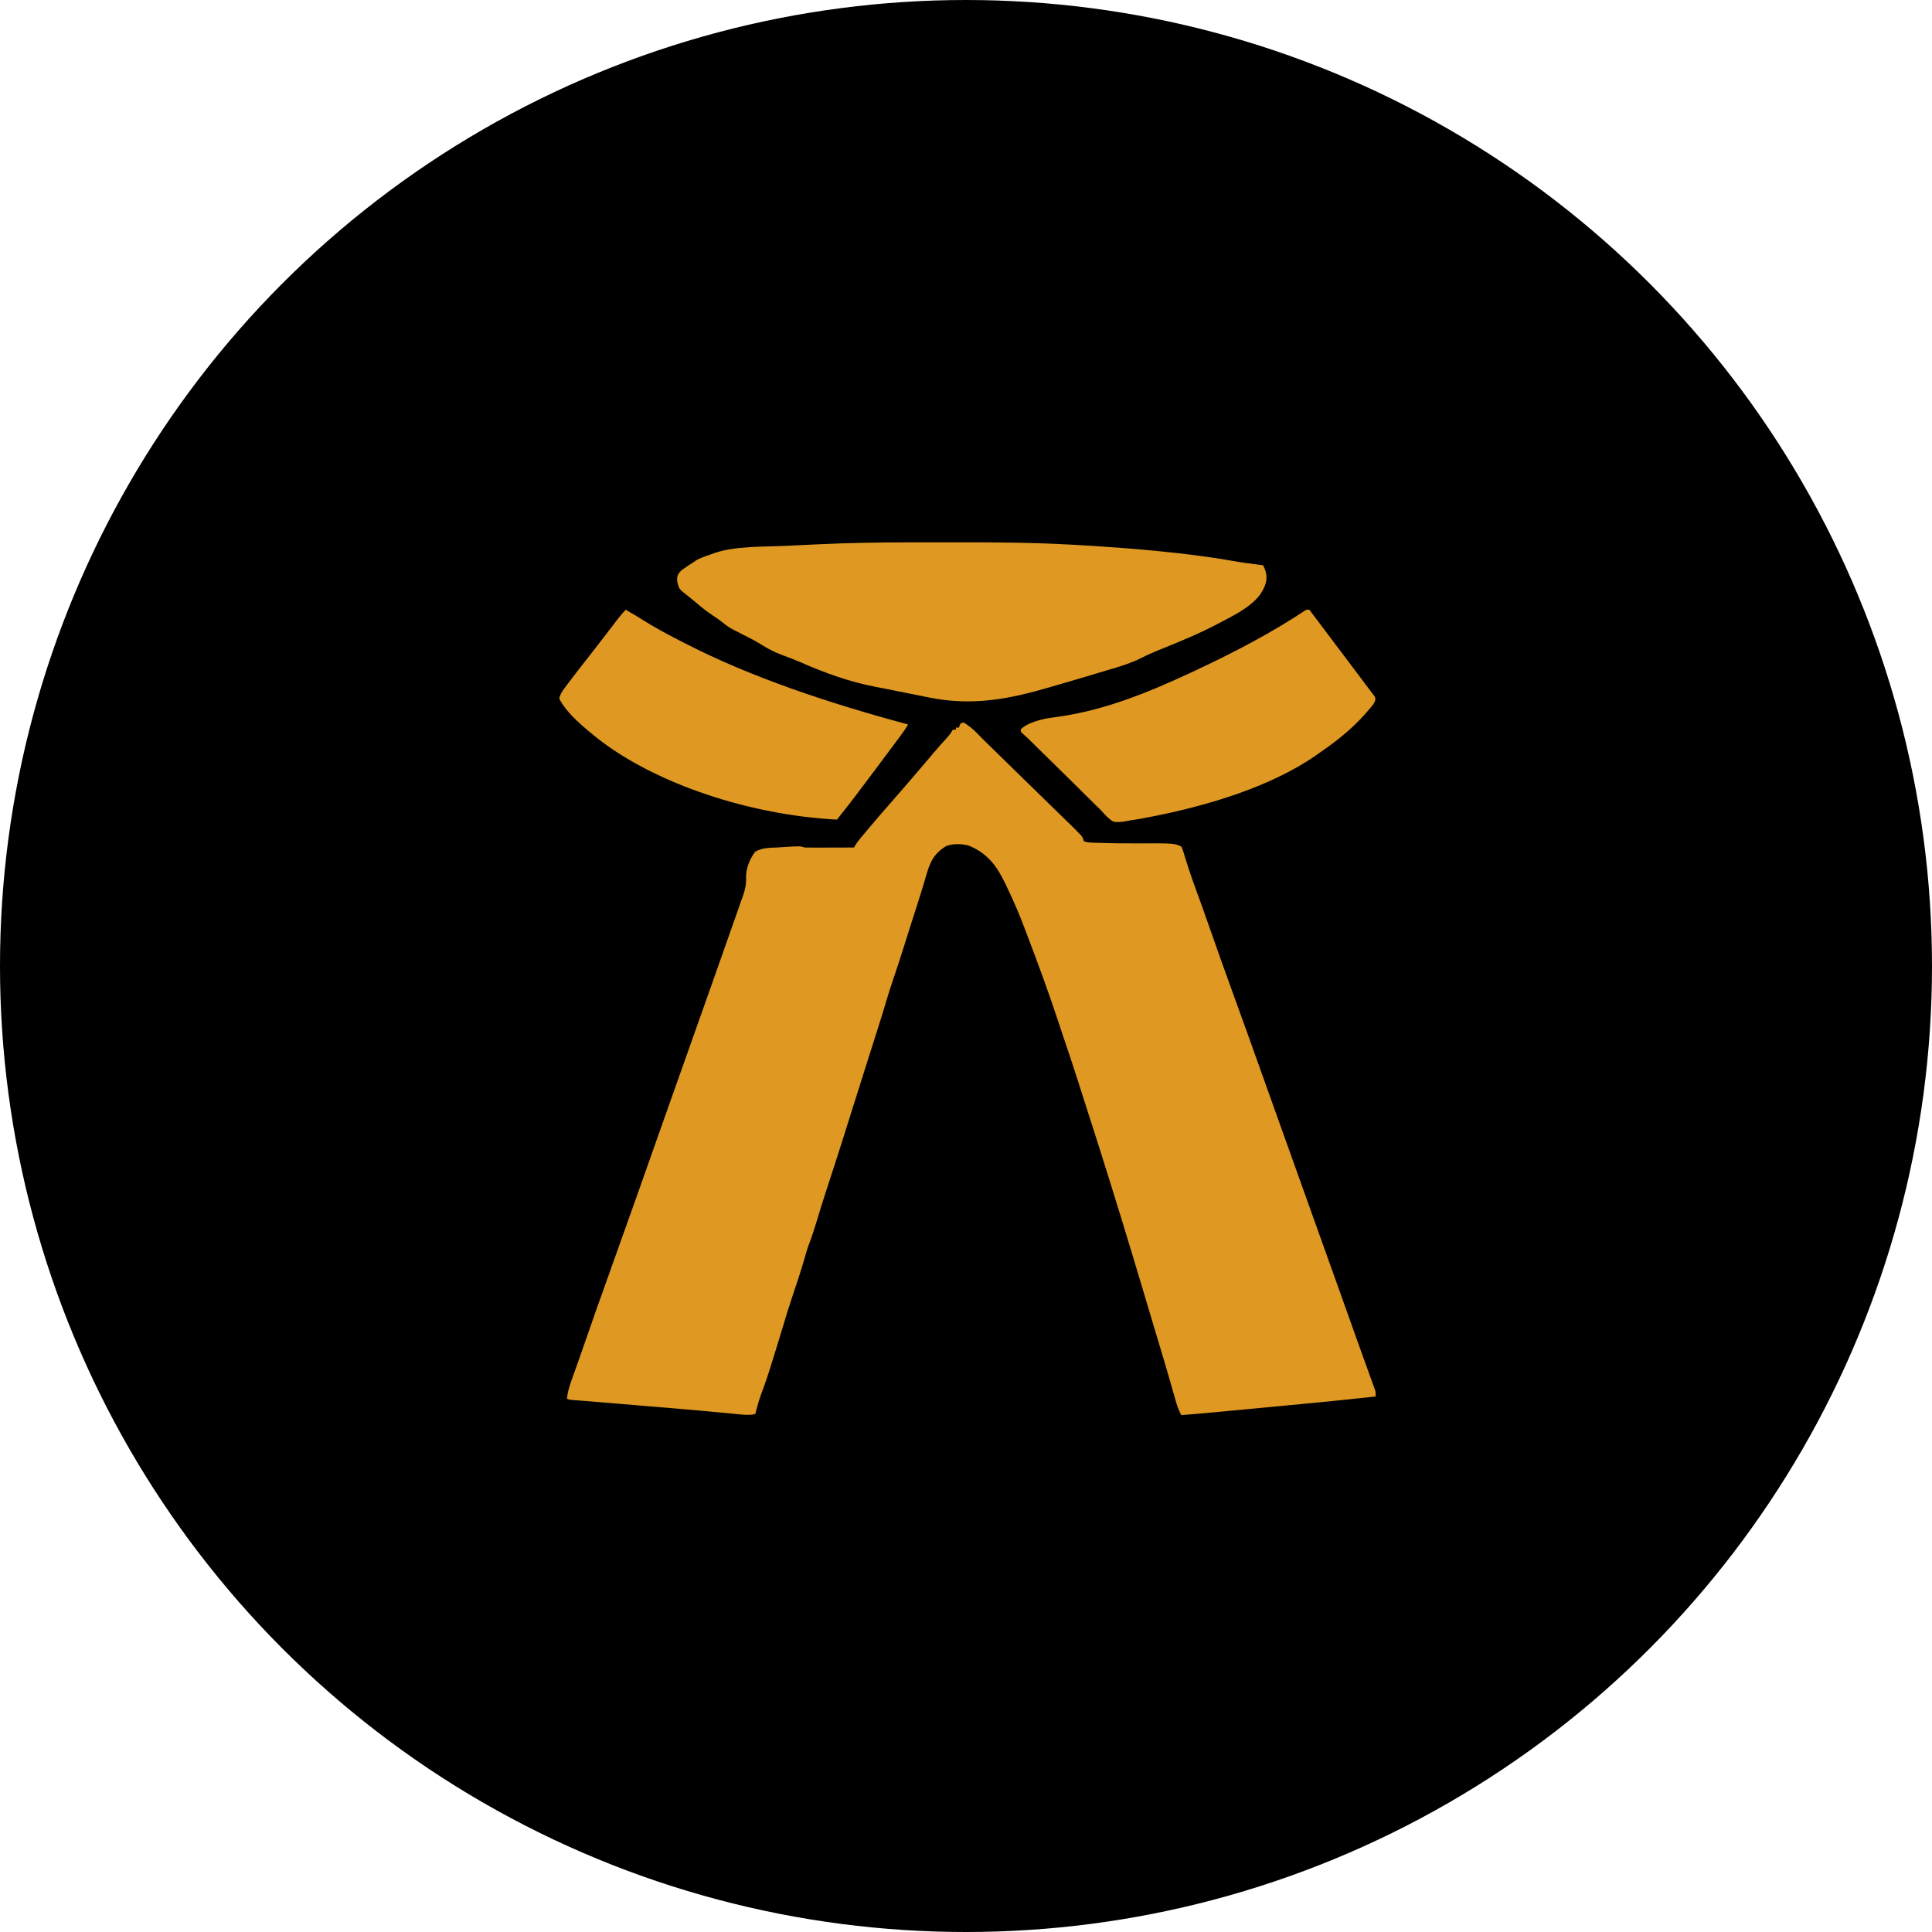
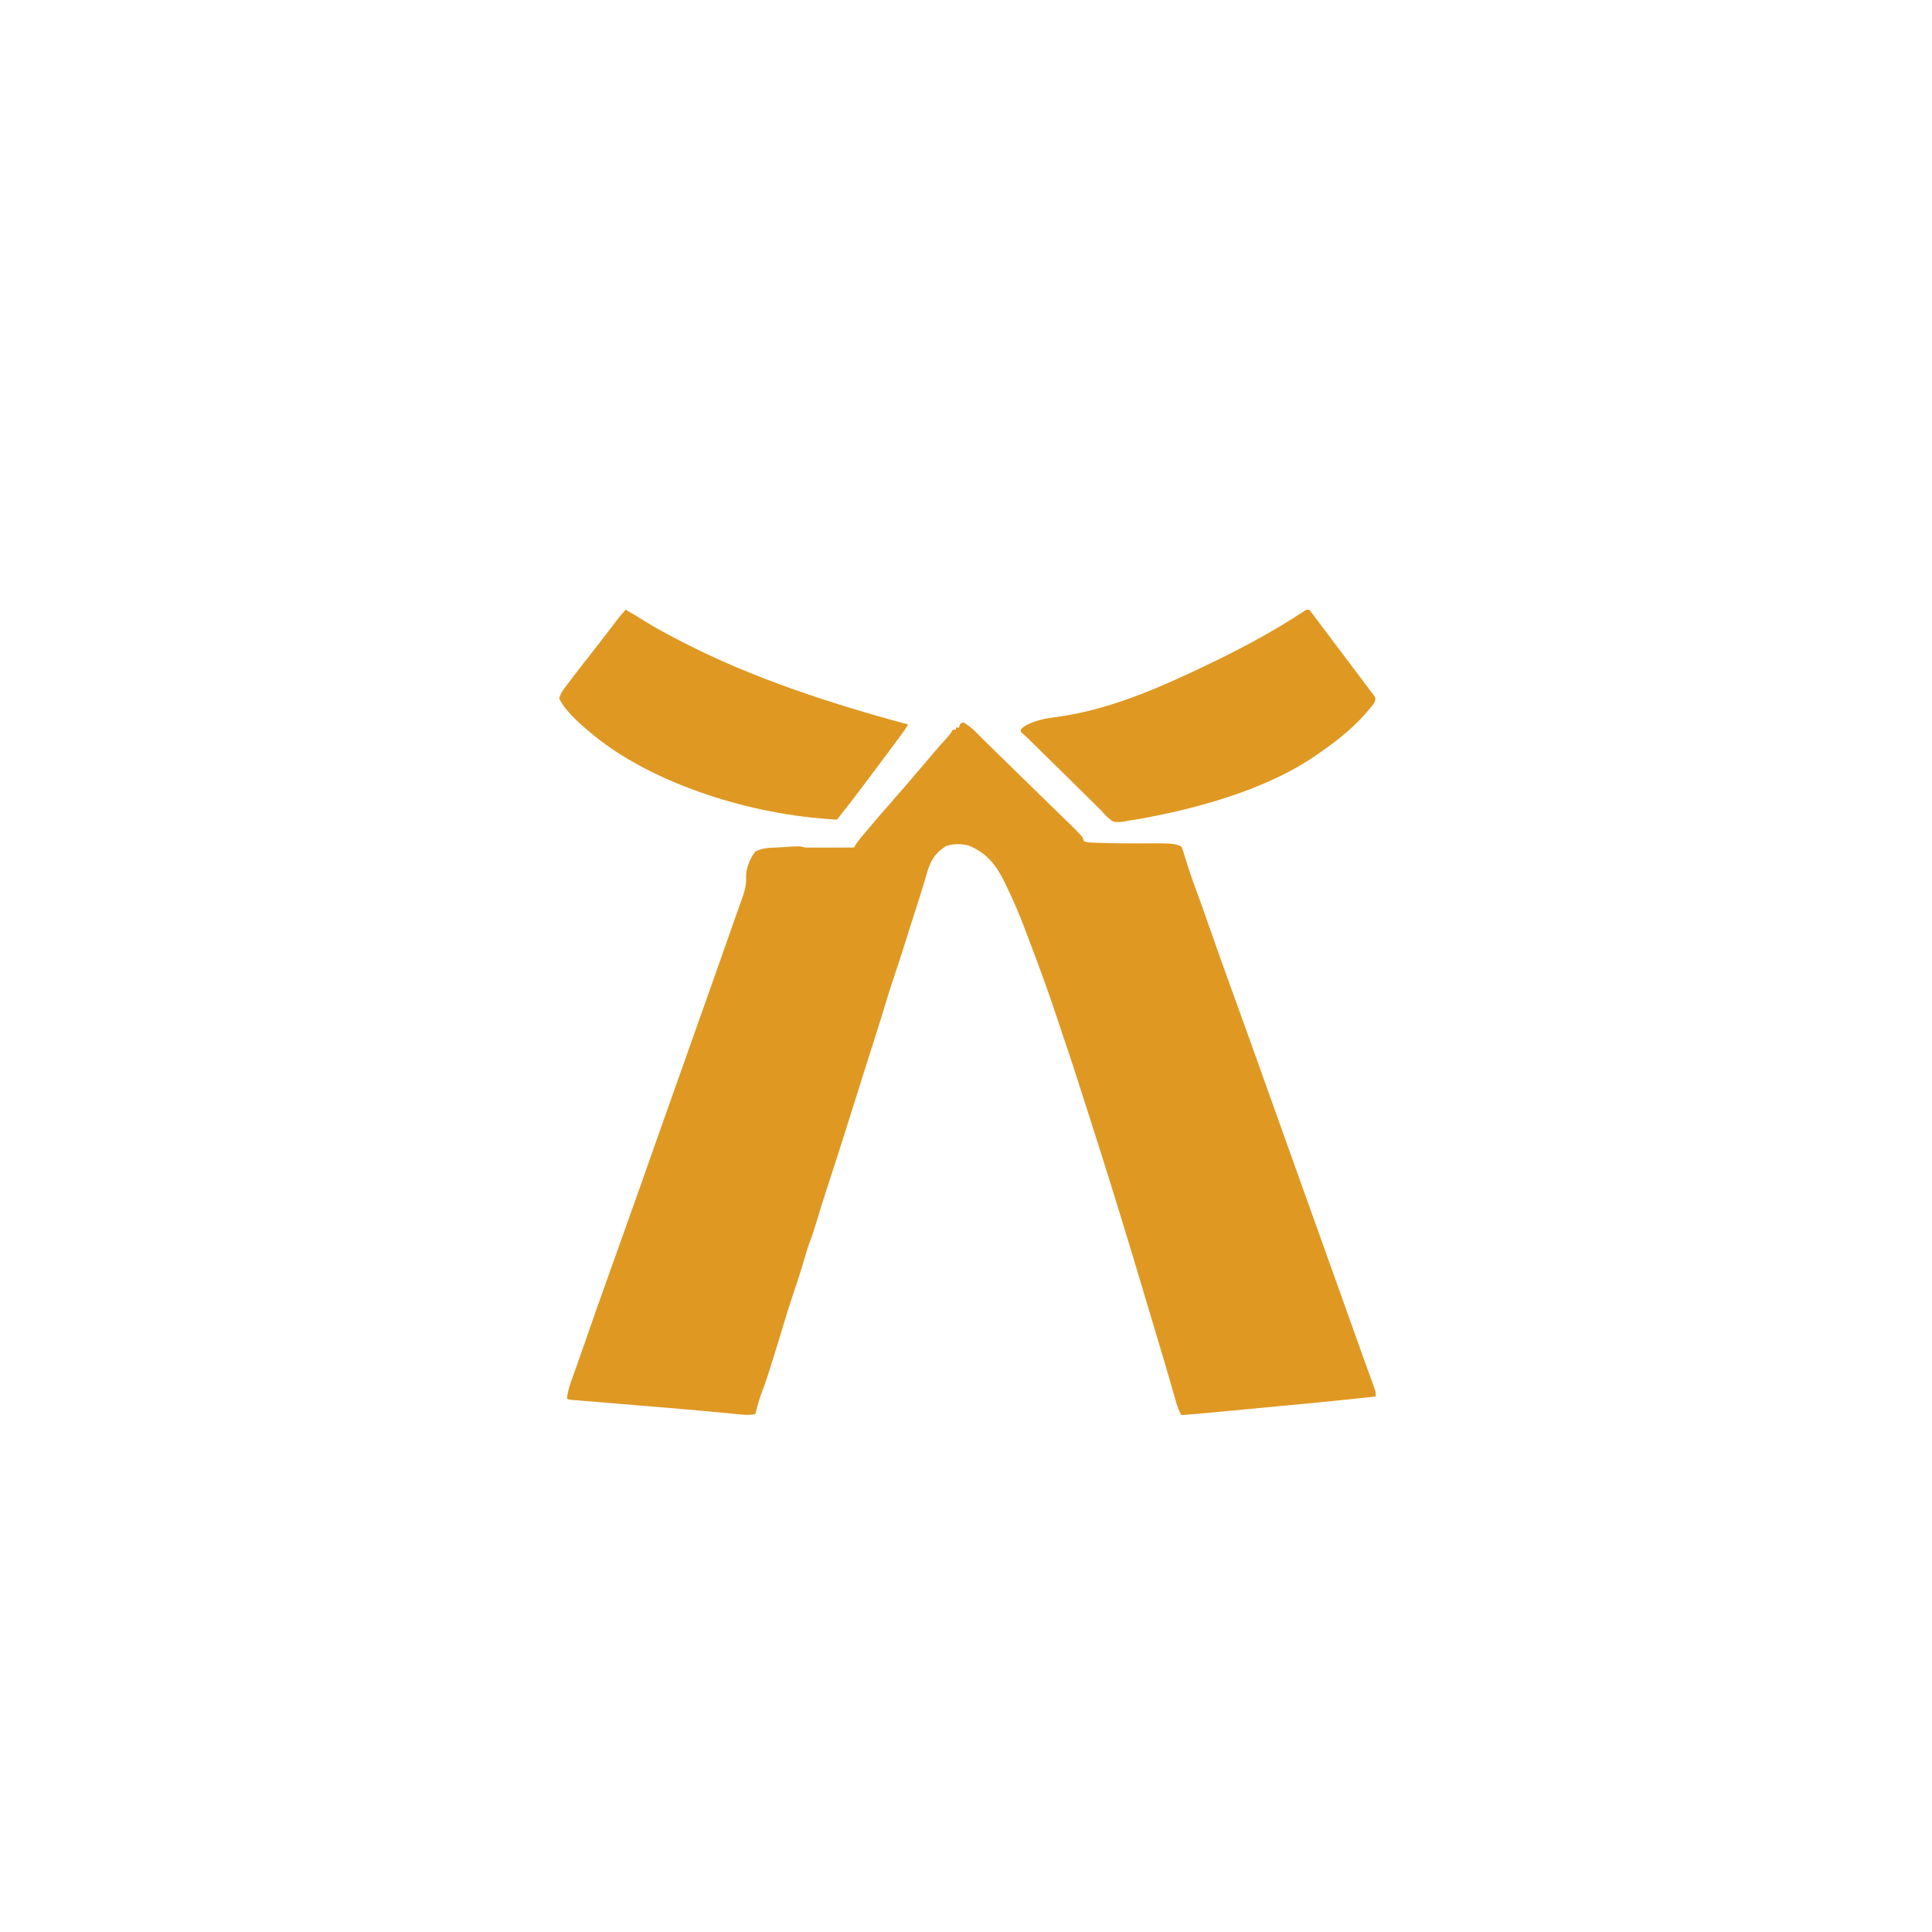
<svg xmlns="http://www.w3.org/2000/svg" width="114" height="114" viewBox="0 0 114 114" fill="none">
-   <circle cx="57" cy="57" r="57" fill="black" />
  <path d="M56.86 42.627C57.168 42.824 57.416 43.017 57.645 43.257C57.708 43.321 57.771 43.386 57.836 43.452C57.869 43.486 57.903 43.521 57.937 43.556C58.126 43.748 58.321 43.937 58.516 44.126C58.602 44.209 58.688 44.292 58.773 44.376C58.818 44.419 58.862 44.462 58.907 44.506C59.151 44.744 59.394 44.982 59.637 45.22C60.001 45.576 60.365 45.932 60.73 46.288C61.146 46.692 61.56 47.097 61.973 47.502C62.214 47.738 62.455 47.973 62.697 48.208C62.764 48.273 62.764 48.273 62.832 48.339C62.915 48.419 62.998 48.499 63.081 48.58C63.281 48.773 63.477 48.969 63.667 49.167C63.723 49.225 63.723 49.225 63.78 49.284C63.872 49.398 63.872 49.398 63.919 49.531C63.941 49.586 63.941 49.586 63.963 49.642C64.165 49.71 64.287 49.715 64.511 49.723C64.586 49.725 64.662 49.728 64.74 49.731C64.822 49.733 64.903 49.735 64.988 49.738C65.115 49.742 65.115 49.742 65.245 49.746C65.862 49.763 66.477 49.767 67.094 49.764C69.273 49.757 69.273 49.757 69.701 49.947C69.77 50.081 69.77 50.081 69.821 50.249C69.841 50.312 69.861 50.376 69.882 50.441C69.913 50.546 69.913 50.546 69.945 50.653C69.993 50.806 70.042 50.958 70.091 51.111C70.103 51.151 70.116 51.19 70.129 51.231C70.266 51.66 70.421 52.084 70.577 52.51C70.861 53.286 71.137 54.064 71.409 54.843C71.829 56.047 72.259 57.25 72.695 58.452C73.287 60.08 73.872 61.71 74.453 63.341C74.495 63.457 74.536 63.573 74.578 63.69C74.598 63.748 74.619 63.806 74.64 63.866C74.726 64.107 74.812 64.348 74.898 64.59C74.943 64.714 74.987 64.838 75.032 64.963C75.603 66.564 76.176 68.165 76.749 69.766C76.906 70.204 77.062 70.642 77.219 71.08C77.247 71.158 77.274 71.235 77.303 71.315C77.358 71.47 77.414 71.625 77.469 71.78C77.524 71.932 77.578 72.085 77.633 72.237C78.1 73.542 78.567 74.846 79.033 76.151C79.08 76.282 79.126 76.413 79.173 76.544C79.452 77.323 79.73 78.103 80.007 78.882C80.127 79.219 80.248 79.556 80.37 79.893C80.459 80.139 80.547 80.386 80.636 80.632C80.681 80.758 80.727 80.883 80.772 81.009C80.839 81.194 80.906 81.379 80.972 81.563C80.993 81.619 81.013 81.675 81.034 81.733C81.053 81.785 81.071 81.837 81.091 81.891C81.115 81.959 81.115 81.959 81.14 82.029C81.175 82.156 81.175 82.156 81.175 82.4C78.935 82.652 76.685 82.859 74.436 83.071C74.341 83.08 74.246 83.089 74.148 83.098C73.601 83.15 73.053 83.201 72.506 83.253C72.337 83.269 72.169 83.284 72.001 83.3C71.767 83.322 71.534 83.344 71.3 83.366C71.199 83.375 71.199 83.375 71.096 83.385C70.632 83.428 70.167 83.464 69.701 83.498C69.567 83.245 69.471 82.998 69.396 82.734C69.385 82.695 69.374 82.656 69.363 82.615C69.338 82.529 69.314 82.444 69.29 82.358C69.221 82.115 69.151 81.872 69.081 81.629C69.058 81.549 69.058 81.549 69.035 81.467C68.818 80.716 68.593 79.966 68.369 79.216C68.327 79.076 68.285 78.937 68.243 78.797C68.161 78.523 68.079 78.25 67.998 77.977C67.904 77.665 67.811 77.353 67.718 77.04C67.642 76.785 67.565 76.53 67.489 76.275C67.443 76.121 67.397 75.967 67.351 75.813C66.546 73.116 65.722 70.423 64.868 67.733C64.848 67.67 64.828 67.606 64.807 67.541C64.395 66.242 63.98 64.943 63.562 63.645C63.54 63.577 63.54 63.577 63.518 63.508C63.273 62.749 63.021 61.992 62.763 61.236C62.645 60.89 62.531 60.543 62.417 60.196C61.877 58.557 61.277 56.928 60.658 55.301C60.6 55.15 60.543 54.998 60.486 54.846C60.171 54.009 59.822 53.181 59.423 52.361C59.381 52.274 59.339 52.187 59.298 52.1C58.89 51.25 58.337 50.352 57.133 49.886C56.667 49.782 56.288 49.777 55.847 49.913C55.043 50.393 54.847 50.982 54.651 51.663C54.473 52.272 54.285 52.879 54.09 53.485C54.066 53.558 54.043 53.631 54.019 53.706C54.007 53.744 53.994 53.782 53.981 53.822C53.864 54.187 53.749 54.551 53.633 54.916C53.593 55.042 53.553 55.168 53.514 55.294C53.454 55.481 53.395 55.669 53.336 55.856C53.135 56.494 52.929 57.132 52.711 57.767C52.554 58.226 52.408 58.685 52.273 59.146C52.134 59.62 51.985 60.093 51.835 60.565C51.822 60.606 51.809 60.647 51.796 60.689C51.715 60.945 51.633 61.202 51.552 61.458C51.437 61.819 51.322 62.181 51.208 62.542C51.165 62.676 51.123 62.809 51.081 62.943C50.873 63.596 50.667 64.25 50.462 64.904C50.196 65.752 49.929 66.6 49.66 67.447C49.64 67.508 49.621 67.57 49.601 67.633C49.338 68.461 49.071 69.287 48.798 70.113C48.573 70.801 48.361 71.491 48.153 72.181C48.025 72.606 47.885 73.026 47.724 73.445C47.622 73.724 47.543 74.005 47.463 74.287C47.244 75.036 46.998 75.781 46.746 76.526C46.555 77.093 46.379 77.661 46.211 78.231C46.051 78.77 45.884 79.308 45.717 79.846C45.678 79.973 45.639 80.1 45.599 80.227C45.39 80.909 45.172 81.586 44.914 82.26C44.821 82.509 44.747 82.757 44.679 83.01C44.668 83.052 44.657 83.094 44.645 83.138C44.618 83.237 44.592 83.337 44.566 83.437C44.236 83.512 43.975 83.488 43.633 83.454C43.575 83.449 43.517 83.443 43.456 83.438C43.326 83.425 43.197 83.413 43.067 83.4C42.695 83.364 42.323 83.329 41.95 83.295C41.866 83.287 41.782 83.279 41.696 83.271C40.463 83.158 39.228 83.056 37.993 82.954C37.799 82.938 37.606 82.921 37.412 82.905C37.163 82.885 36.913 82.864 36.663 82.843C36.426 82.823 36.188 82.803 35.951 82.784C35.47 82.743 34.989 82.704 34.508 82.665C34.404 82.657 34.404 82.657 34.297 82.648C34.123 82.635 33.949 82.621 33.776 82.607C33.546 82.583 33.546 82.583 33.455 82.522C33.497 82.068 33.653 81.637 33.812 81.196C33.879 81.012 33.944 80.828 34.009 80.644C34.044 80.546 34.08 80.447 34.115 80.348C34.235 80.013 34.352 79.677 34.468 79.34C34.953 77.93 35.454 76.522 35.959 75.114C36.525 73.539 37.087 71.963 37.644 70.387C37.661 70.339 37.678 70.292 37.695 70.243C37.865 69.762 38.035 69.281 38.204 68.8C38.526 67.888 38.849 66.975 39.171 66.063C39.273 65.776 39.374 65.489 39.476 65.201C39.808 64.261 40.141 63.321 40.476 62.381C41.006 60.891 41.533 59.401 42.059 57.91C42.163 57.615 42.268 57.32 42.372 57.025C42.668 56.188 42.963 55.351 43.256 54.514C43.352 54.24 43.449 53.965 43.547 53.691C43.609 53.514 43.671 53.337 43.732 53.16C43.771 53.048 43.812 52.935 43.852 52.823C43.973 52.47 44.039 52.148 44.023 51.786C44.007 51.285 44.222 50.697 44.566 50.252C44.97 50.037 45.334 50.022 45.84 50.008C45.974 50 46.108 49.991 46.241 49.982C47.219 49.921 47.219 49.921 47.48 50.008C47.699 50.014 47.916 50.016 48.135 50.014C48.199 50.014 48.264 50.014 48.33 50.014C48.536 50.014 48.742 50.013 48.948 50.012C49.088 50.012 49.227 50.012 49.367 50.011C49.709 50.011 50.052 50.01 50.394 50.008C50.419 49.965 50.443 49.921 50.468 49.877C50.577 49.702 50.703 49.542 50.841 49.377C50.919 49.283 50.919 49.283 50.999 49.187C51.055 49.121 51.111 49.055 51.168 48.987C51.226 48.918 51.283 48.849 51.343 48.779C51.692 48.364 52.045 47.952 52.408 47.543C52.746 47.16 53.079 46.776 53.411 46.39C53.468 46.324 53.525 46.258 53.584 46.189C53.898 45.824 54.212 45.458 54.523 45.091C54.556 45.053 54.589 45.014 54.622 44.975C54.781 44.789 54.938 44.603 55.096 44.417C55.34 44.13 55.584 43.845 55.847 43.566C56.006 43.396 56.126 43.243 56.222 43.054C56.282 43.054 56.343 43.054 56.404 43.054C56.404 43.014 56.404 42.974 56.404 42.932C56.465 42.932 56.525 42.932 56.587 42.932C56.603 42.874 56.603 42.874 56.621 42.814C56.639 42.773 56.658 42.731 56.678 42.688C56.738 42.668 56.798 42.648 56.86 42.627Z" fill="#DF9822" />
-   <path d="M53.43 32.003C53.618 32.003 53.807 32.003 53.995 32.002C54.386 32.002 54.777 32.002 55.168 32.002C55.562 32.002 55.956 32.002 56.351 32.001C58.623 31.996 60.879 32.009 63.144 32.135C63.298 32.143 63.452 32.151 63.606 32.16C63.955 32.178 64.304 32.2 64.652 32.223C64.712 32.227 64.771 32.231 64.832 32.235C65.942 32.307 67.049 32.393 68.153 32.501C68.261 32.512 68.369 32.522 68.481 32.533C69.9 32.673 71.295 32.843 72.683 33.089C73.293 33.197 73.908 33.279 74.528 33.355C74.863 33.977 74.763 34.481 74.362 35.071C73.867 35.743 73.03 36.199 72.16 36.649C72.064 36.7 71.968 36.751 71.871 36.802C70.823 37.354 69.712 37.823 68.566 38.28C68.124 38.457 67.703 38.641 67.291 38.85C66.785 39.101 66.257 39.275 65.682 39.444C65.529 39.49 65.529 39.49 65.373 39.537C65.055 39.633 64.737 39.727 64.419 39.821C64.219 39.881 64.019 39.941 63.819 40C63.262 40.166 62.702 40.33 62.142 40.492C62.019 40.528 62.019 40.528 61.894 40.565C59.547 41.25 57.374 41.668 54.857 41.163C54.755 41.144 54.654 41.123 54.549 41.103C53.955 40.986 53.362 40.867 52.77 40.746C52.414 40.673 52.057 40.601 51.698 40.535C50.09 40.229 48.625 39.688 47.235 39.076C46.884 38.922 46.523 38.785 46.154 38.651C45.673 38.47 45.289 38.268 44.892 38.014C44.529 37.791 44.137 37.596 43.744 37.397C43.013 37.026 43.013 37.026 42.716 36.787C42.495 36.613 42.267 36.45 42.022 36.291C41.69 36.072 41.4 35.838 41.114 35.592C40.84 35.359 40.553 35.133 40.266 34.907C40.109 34.764 40.05 34.687 40.012 34.514C39.999 34.466 39.985 34.417 39.971 34.367C39.932 34.074 39.949 33.904 40.206 33.657C40.436 33.488 40.673 33.328 40.923 33.172C40.966 33.142 41.009 33.112 41.053 33.08C41.312 32.916 41.632 32.82 41.947 32.711C42.013 32.687 42.079 32.662 42.146 32.637C43.385 32.21 45.006 32.272 46.368 32.208C46.703 32.193 47.037 32.177 47.371 32.16C47.59 32.15 47.81 32.14 48.029 32.129C48.126 32.125 48.222 32.12 48.322 32.115C50.024 32.037 51.724 32.004 53.43 32.003Z" fill="#DF9822" />
  <path d="M77.077 35.978C77.138 35.978 77.198 35.978 77.26 35.978C77.773 36.658 78.285 37.337 78.796 38.018C79.033 38.334 79.271 38.649 79.509 38.965C79.739 39.269 79.968 39.573 80.197 39.878C80.284 39.995 80.372 40.111 80.46 40.227C80.583 40.389 80.705 40.552 80.826 40.715C80.863 40.763 80.9 40.811 80.938 40.861C80.971 40.906 81.004 40.95 81.038 40.996C81.067 41.034 81.096 41.073 81.126 41.112C81.241 41.37 80.99 41.606 80.813 41.828C80.054 42.749 79.114 43.554 78.023 44.309C77.904 44.391 77.788 44.474 77.671 44.557C74.984 46.427 71.197 47.585 67.521 48.27C67.402 48.292 67.402 48.292 67.281 48.315C67.057 48.355 66.831 48.389 66.605 48.422C66.489 48.445 66.489 48.445 66.371 48.469C66.116 48.508 65.949 48.522 65.694 48.483C65.379 48.292 65.184 48.055 64.965 47.812C64.856 47.703 64.746 47.595 64.634 47.487C64.515 47.372 64.398 47.256 64.281 47.14C64.03 46.89 63.778 46.64 63.526 46.391C63.485 46.349 63.443 46.308 63.401 46.266C63.033 45.901 62.662 45.538 62.291 45.175C62.028 44.918 61.765 44.66 61.503 44.403C61.441 44.341 61.379 44.28 61.315 44.217C61.194 44.098 61.073 43.979 60.952 43.86C60.898 43.806 60.843 43.752 60.787 43.697C60.739 43.649 60.69 43.602 60.641 43.553C60.547 43.463 60.45 43.375 60.349 43.289C60.23 43.176 60.23 43.176 60.227 43.054C60.473 42.734 61.177 42.516 61.68 42.406C61.926 42.364 62.174 42.33 62.422 42.296C65.272 41.896 67.883 40.797 70.247 39.699C70.299 39.675 70.351 39.651 70.404 39.627C72.743 38.536 75.059 37.33 77.077 35.978Z" fill="#DF9822" />
  <path d="M36.916 35.978C37.273 36.178 37.618 36.384 37.957 36.598C38.561 36.977 39.187 37.327 39.846 37.663C40.013 37.748 40.178 37.834 40.343 37.92C44.313 39.973 48.948 41.501 53.582 42.749C53.446 42.987 53.287 43.213 53.117 43.44C53.09 43.478 53.062 43.515 53.033 43.554C52.941 43.677 52.849 43.801 52.756 43.924C52.691 44.011 52.626 44.098 52.562 44.185C52.425 44.368 52.288 44.551 52.152 44.734C51.979 44.965 51.807 45.195 51.635 45.426C50.932 46.369 50.225 47.31 49.483 48.239C49.453 48.28 49.423 48.32 49.392 48.361C44.227 48.099 38.712 46.245 35.329 43.625C34.461 42.93 33.432 42.091 33 41.224C33.043 40.996 33.153 40.815 33.307 40.61C33.351 40.551 33.396 40.492 33.441 40.431C33.513 40.337 33.513 40.337 33.586 40.241C33.636 40.175 33.686 40.109 33.737 40.041C34.057 39.618 34.383 39.197 34.716 38.778C34.976 38.449 35.232 38.118 35.486 37.788C35.52 37.742 35.555 37.697 35.591 37.651C35.766 37.423 35.94 37.195 36.115 36.967C36.179 36.882 36.245 36.797 36.309 36.713C36.339 36.674 36.369 36.635 36.399 36.595C36.56 36.385 36.73 36.18 36.916 35.978Z" fill="#DF9822" />
</svg>